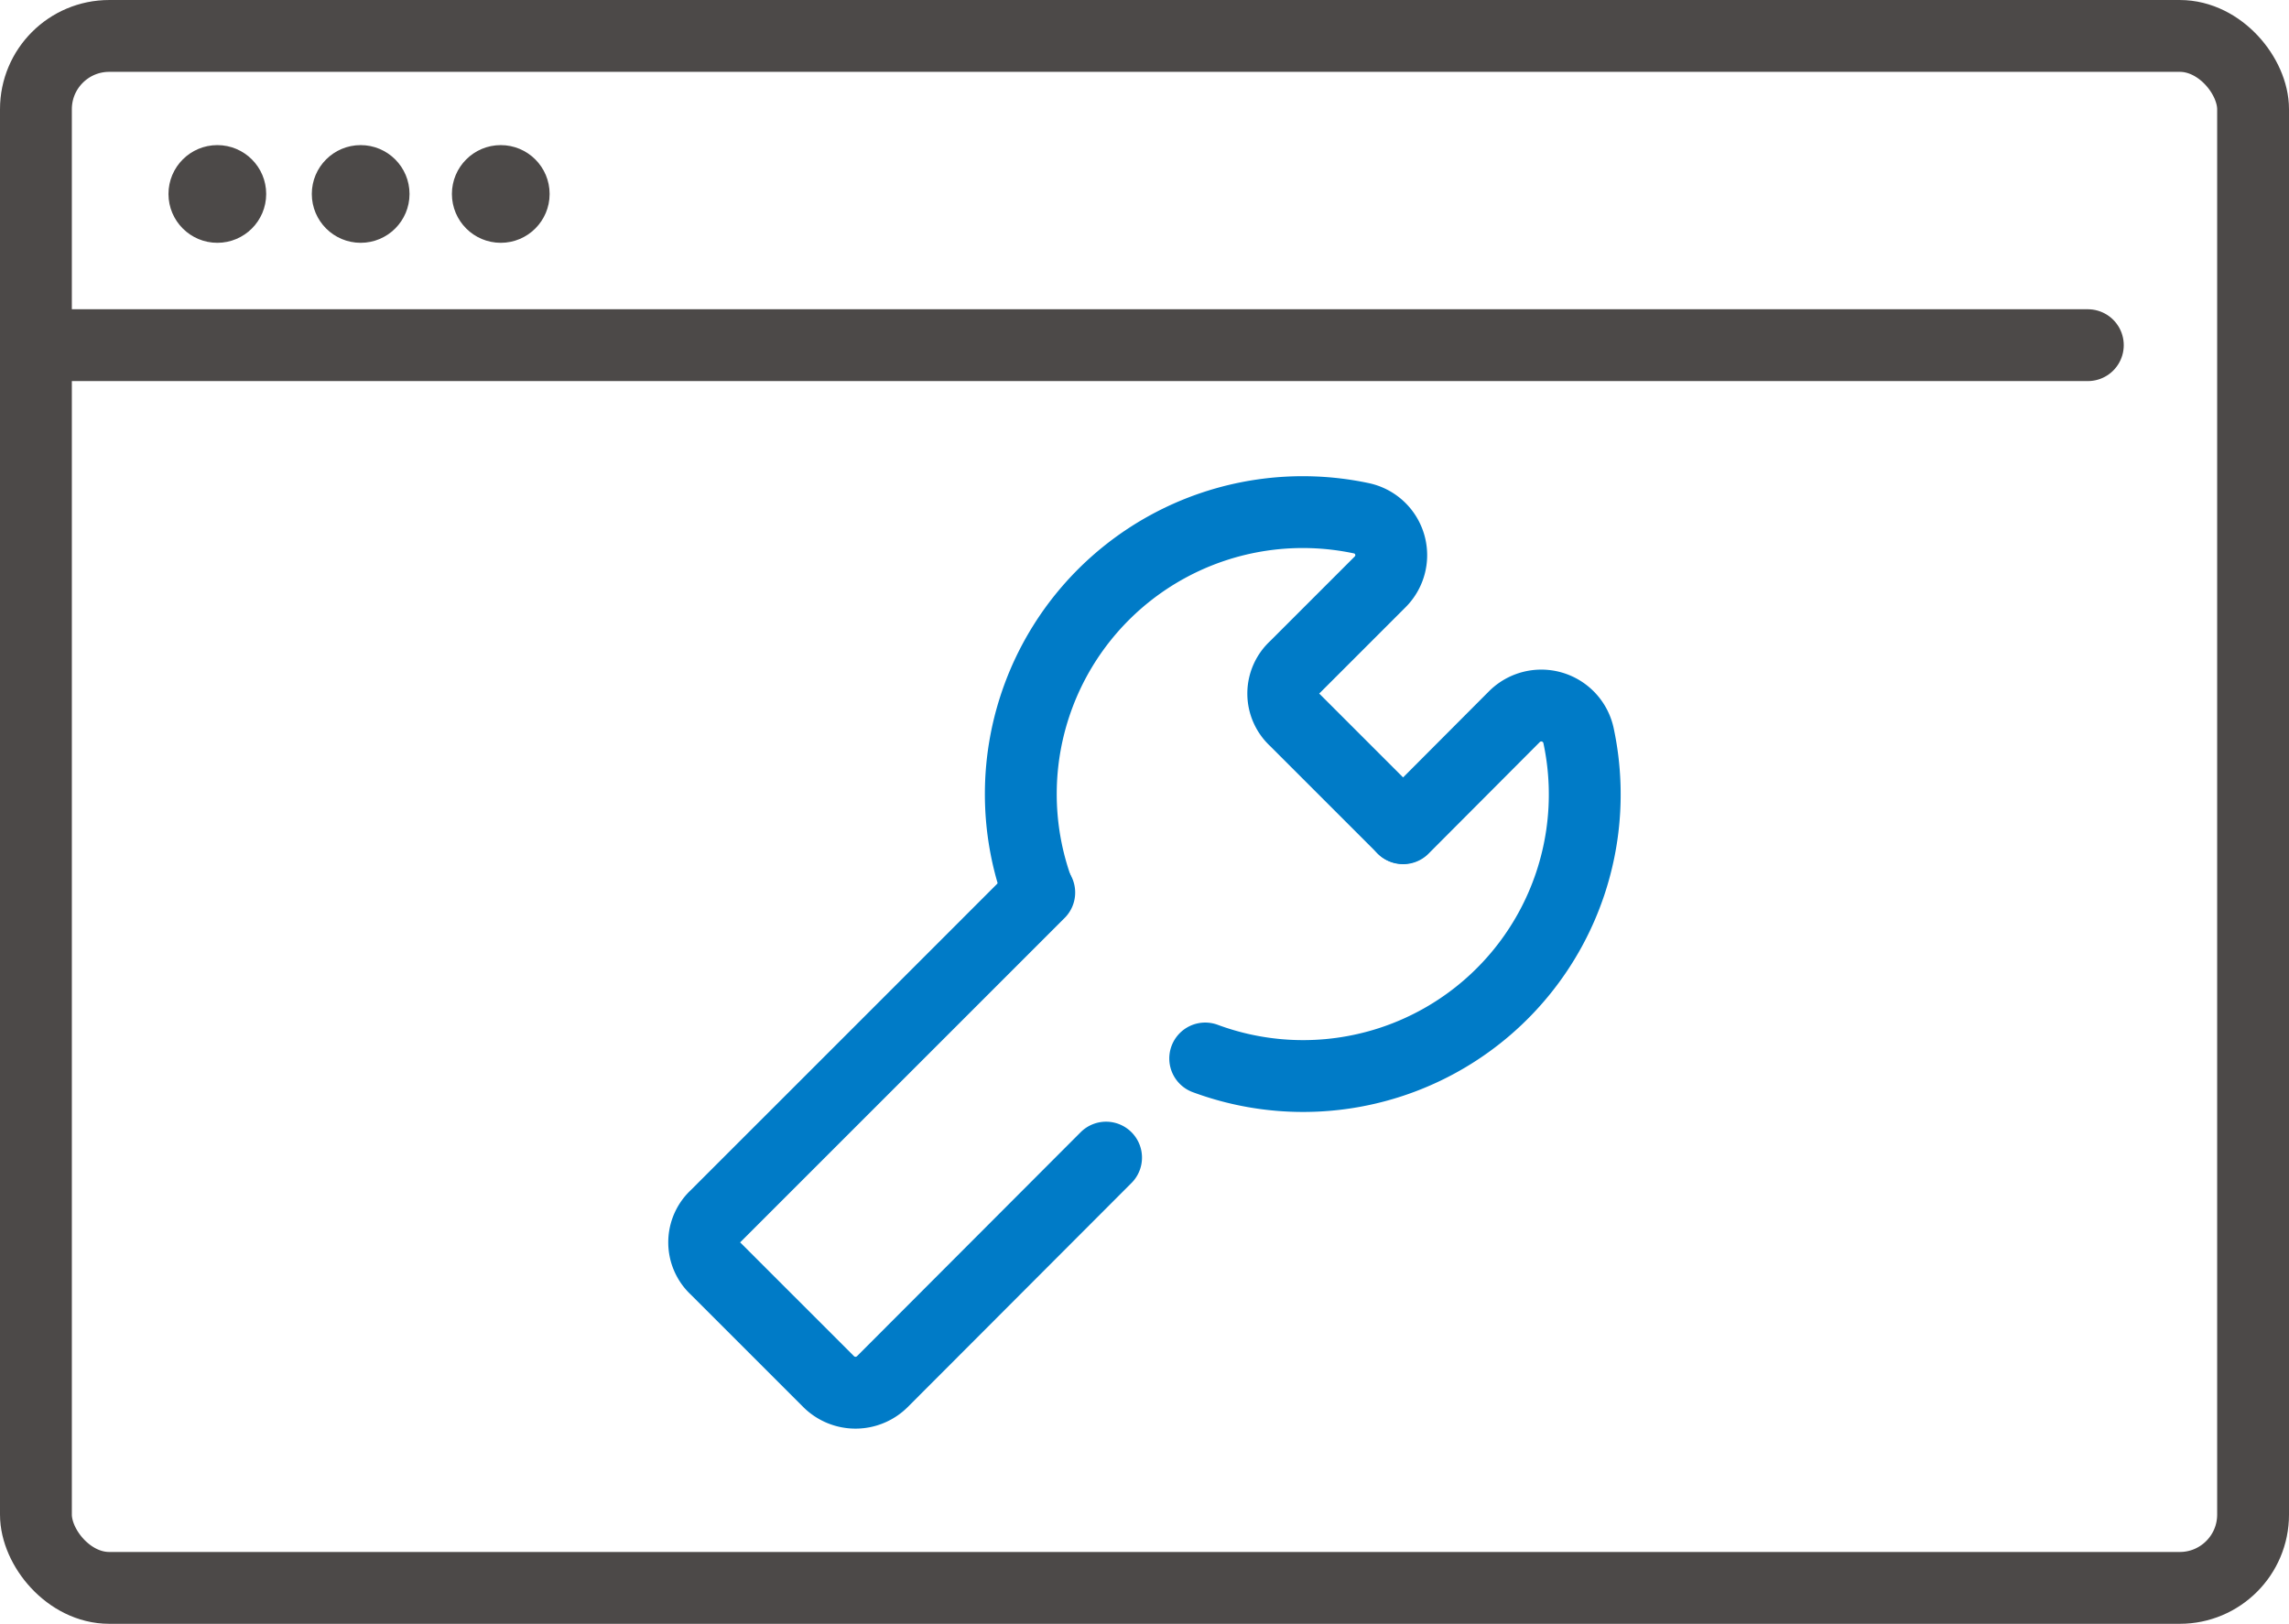
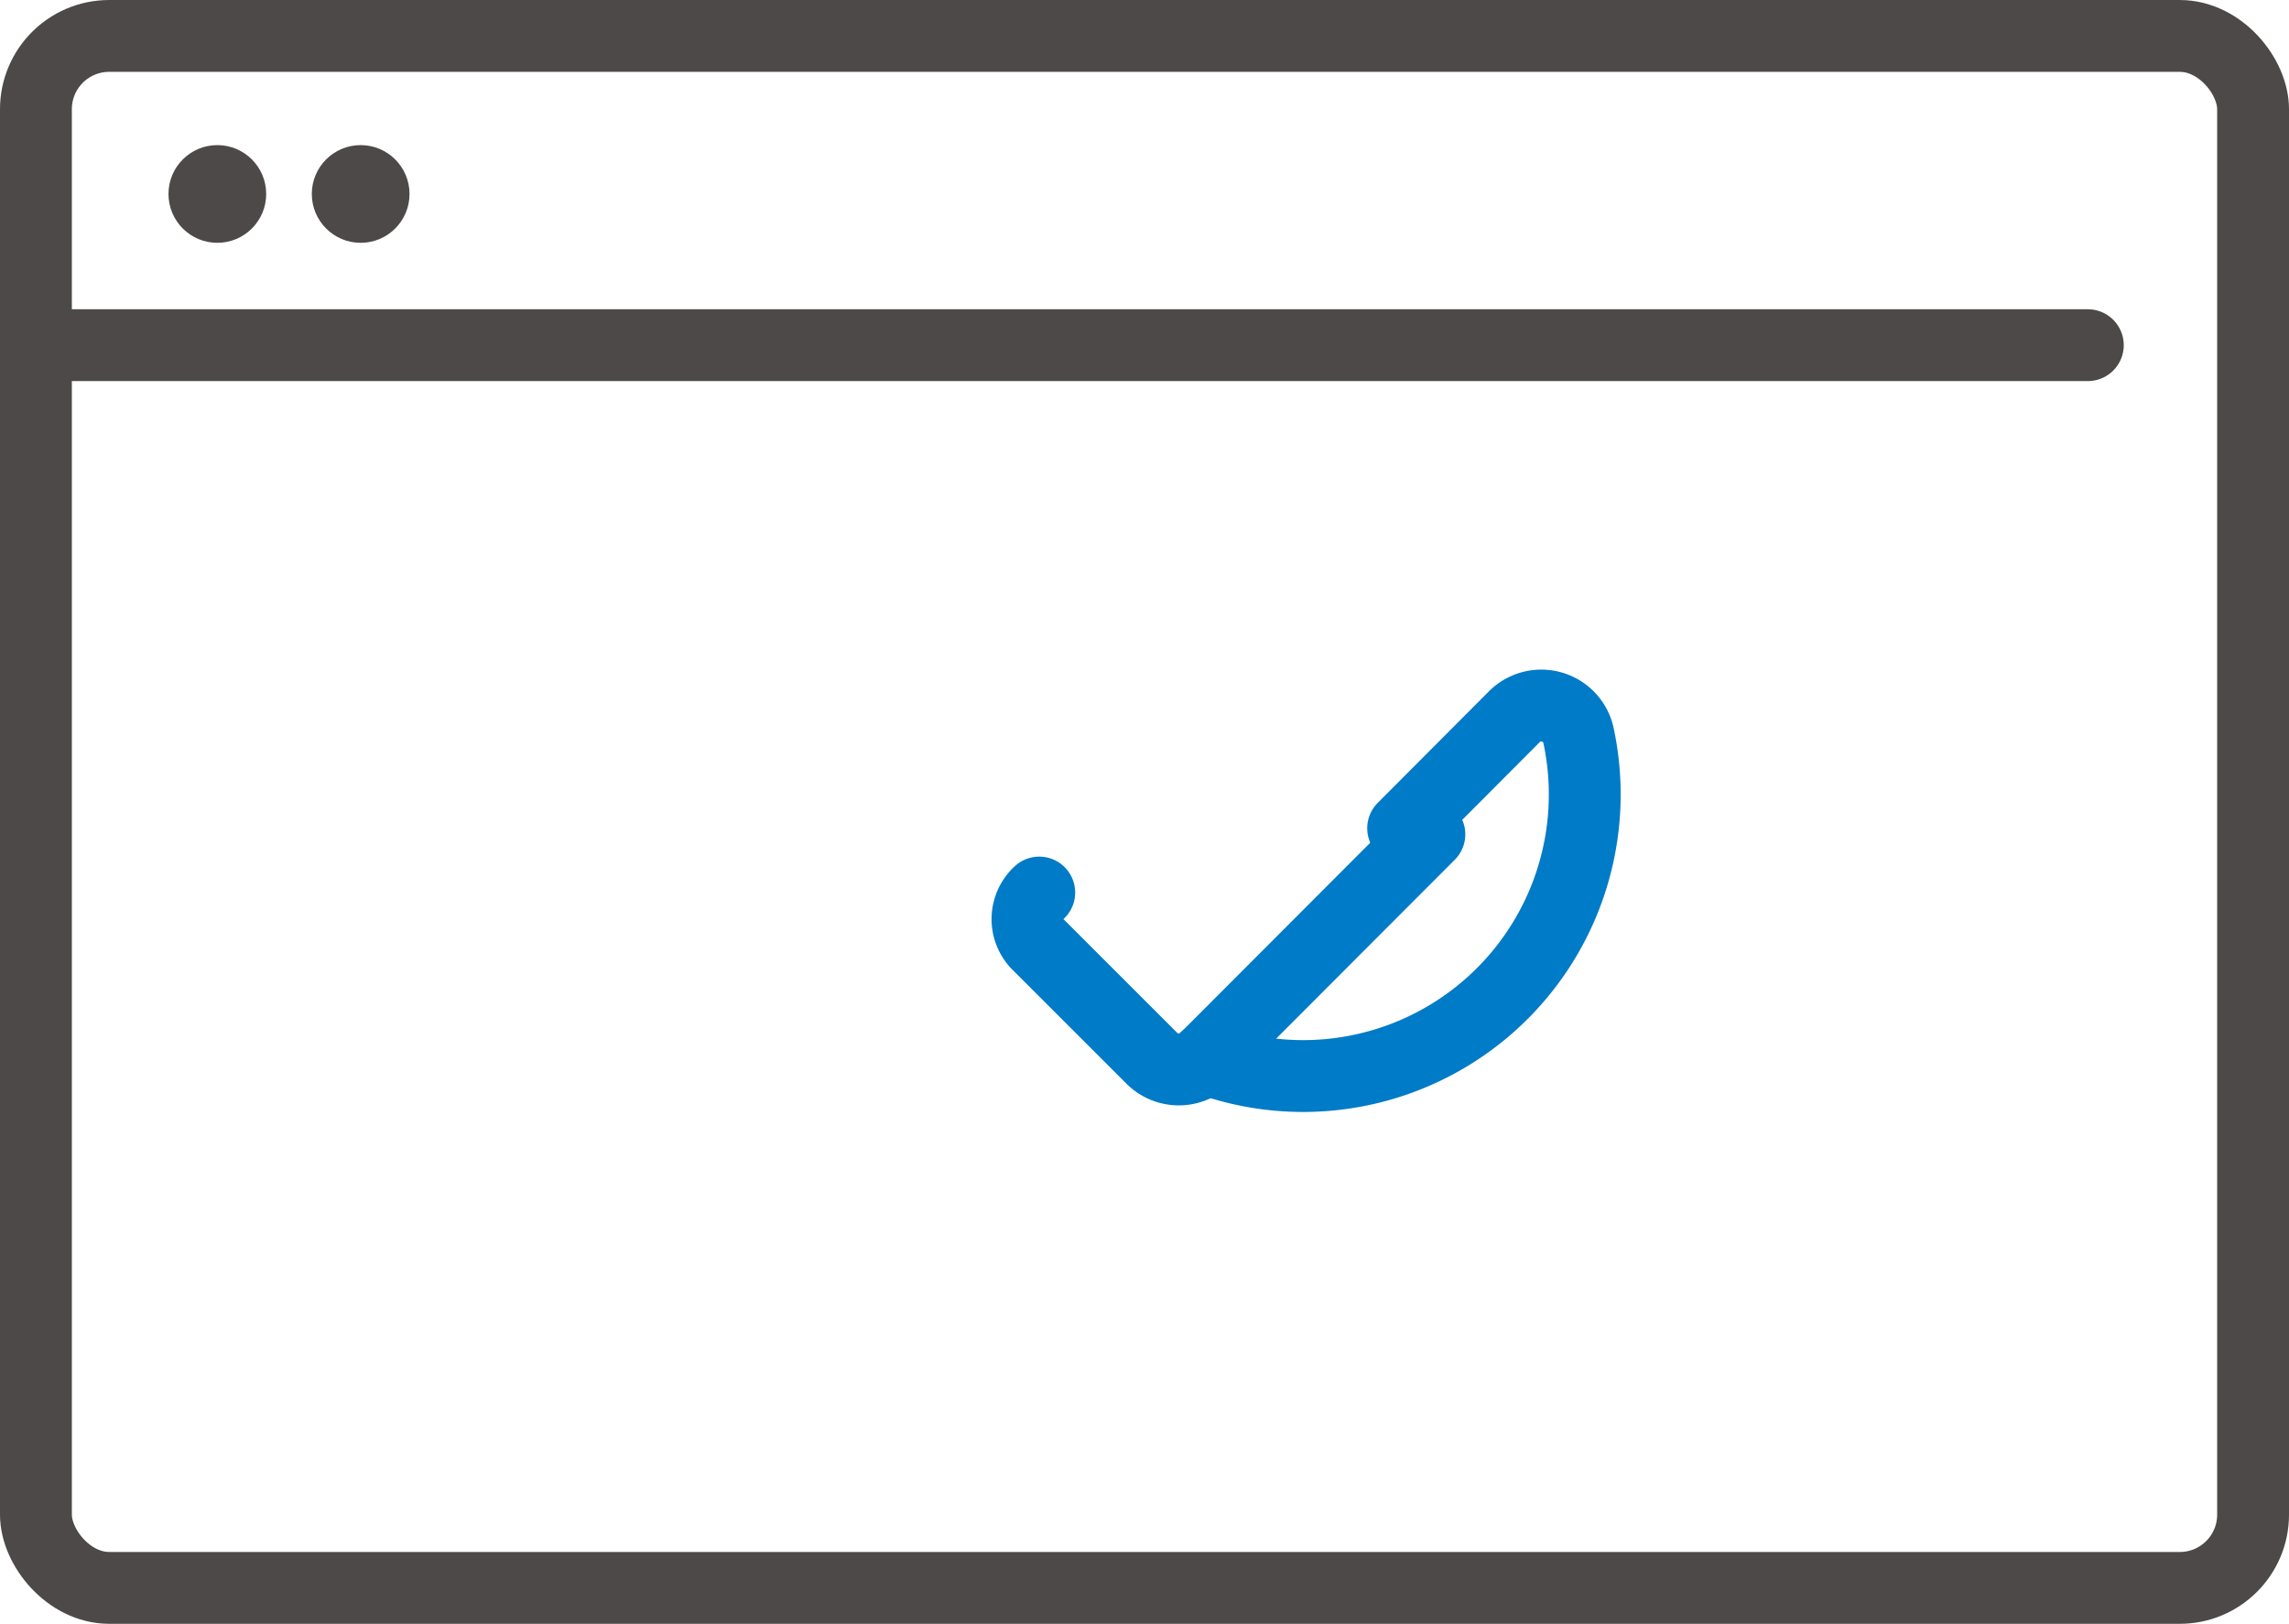
<svg xmlns="http://www.w3.org/2000/svg" width="22.48mm" height="15.95mm" viewBox="0 0 63.72 45.21">
  <defs>
    <style>.cls-1,.cls-2{fill:none;stroke-linecap:round;stroke-linejoin:round;stroke-width:2px;}.cls-1{stroke:#007bc7;}.cls-2{stroke:#4c4948;}.cls-3{fill:#4c4948;}</style>
  </defs>
  <g id="レイヤー_2" data-name="レイヤー 2">
    <g id="icon">
      <g id="icon_data" data-name="icon data">
-         <path class="cls-1" d="M39.05,23.05l-3-3a1,1,0,0,1,0-1.48l2.37-2.37a1.05,1.05,0,0,0-.52-1.77,7.85,7.85,0,0,0-9,10.39" />
        <path class="cls-1" d="M33.55,29.47a7.84,7.84,0,0,0,10.39-9,1.06,1.06,0,0,0-1.78-.52l-3.1,3.11" />
-         <path class="cls-1" d="M28.93,24.85l-9,9a1,1,0,0,0,0,1.48l3.14,3.14a1.06,1.06,0,0,0,1.49,0l6.23-6.24" />
+         <path class="cls-1" d="M28.93,24.85a1,1,0,0,0,0,1.48l3.14,3.14a1.06,1.06,0,0,0,1.49,0l6.23-6.24" />
      </g>
      <rect class="cls-2" x="1" y="1" width="61.72" height="43.21" rx="2.04" />
      <line class="cls-2" x1="1" y1="9.61" x2="58.12" y2="9.61" />
      <circle class="cls-3" cx="6.05" cy="5.4" r="1.36" />
      <circle class="cls-3" cx="10.04" cy="5.4" r="1.36" />
-       <circle class="cls-3" cx="13.94" cy="5.4" r="1.36" />
    </g>
  </g>
</svg>